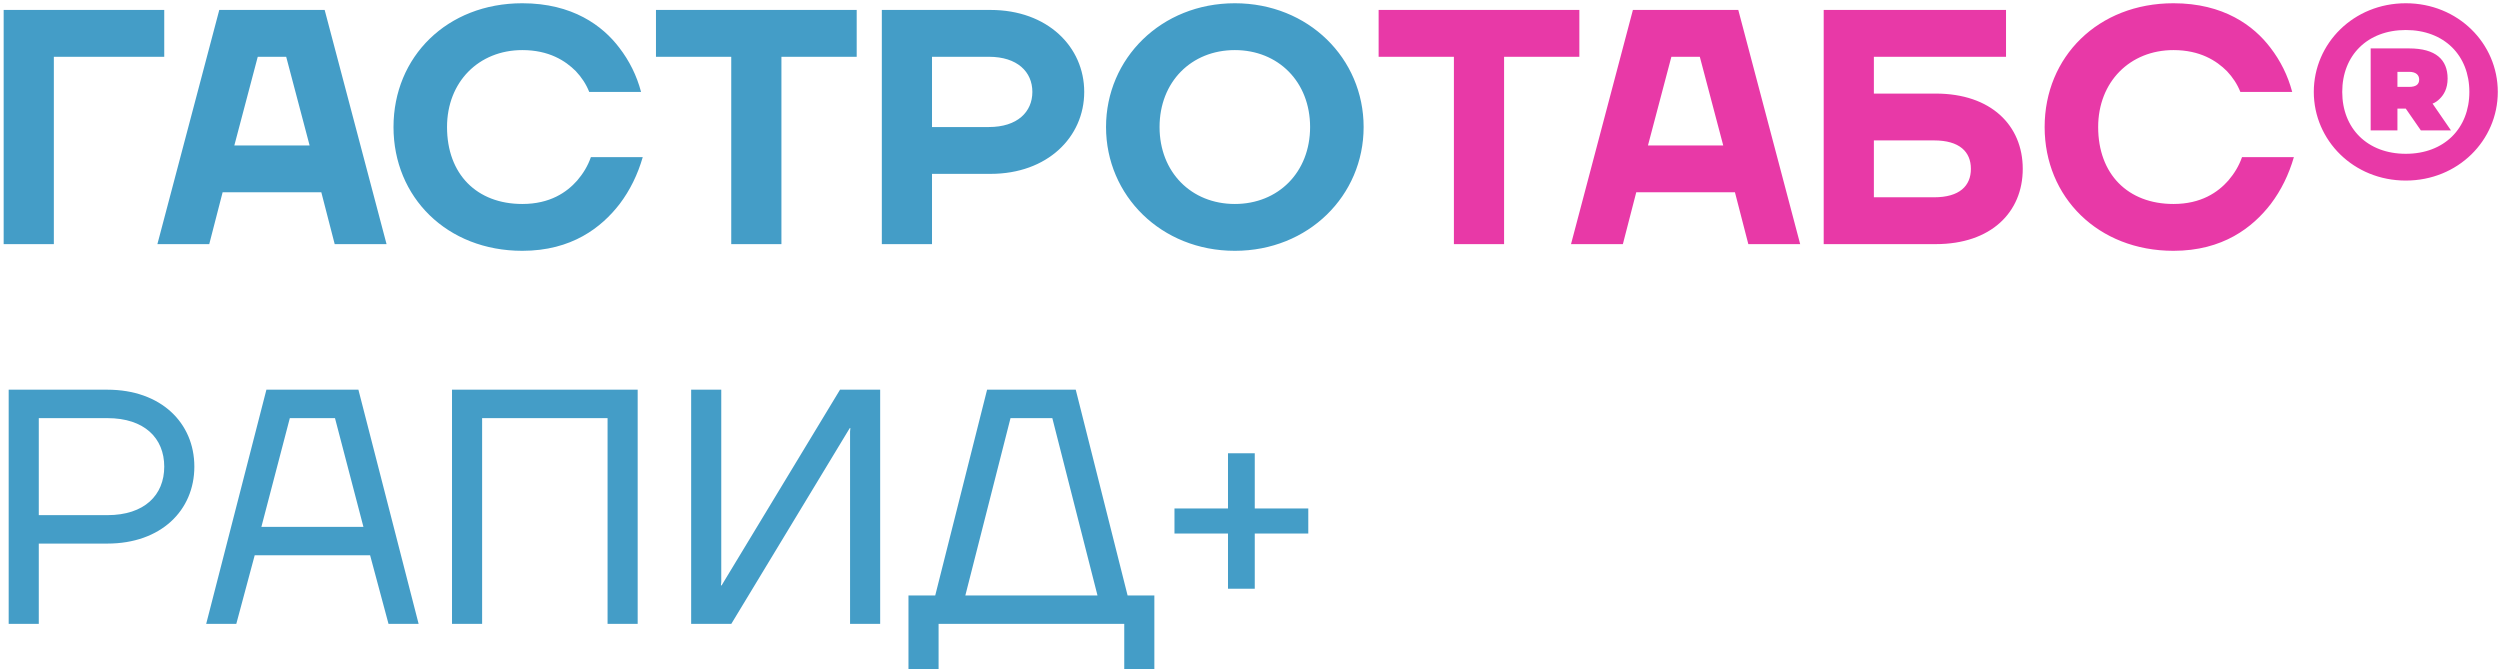
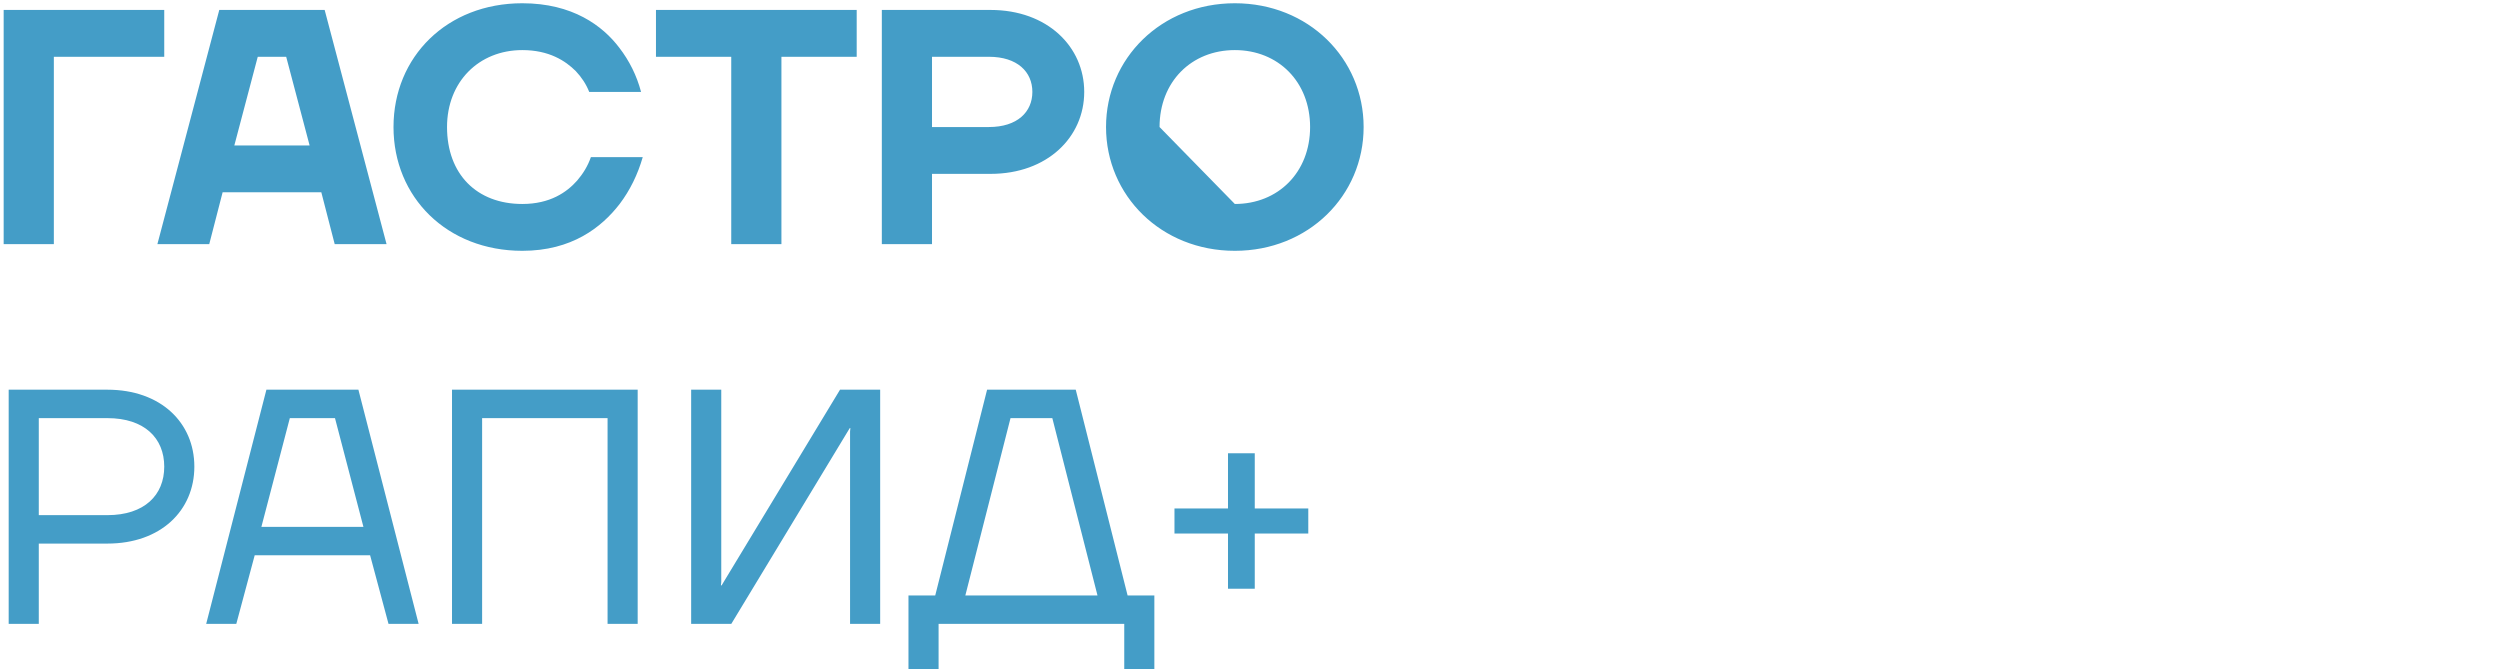
<svg xmlns="http://www.w3.org/2000/svg" width="553" height="148" viewBox="0 0 553 148" fill="none">
-   <path d="M0.81 54H11.91V12.56H36.33V2.2H0.81V54ZM34.815 54H46.285L49.245 42.53H71.075L74.035 54H85.505L71.815 2.2H48.505L34.815 54ZM51.835 32.17L57.015 12.56H63.305L68.485 32.17H51.835ZM87.043 28.1C87.043 43.64 98.883 55.48 115.533 55.48C126.485 55.48 133.071 50.3 137.067 45.12C139.361 42.086 141.063 38.608 142.173 34.76H130.703C130.037 36.684 129.001 38.386 127.669 39.94C125.375 42.53 121.675 45.12 115.533 45.12C105.469 45.12 98.883 38.534 98.883 28.1C98.883 18.11 105.913 11.08 115.533 11.08C121.453 11.08 125.079 13.448 127.373 15.742C128.631 17.074 129.667 18.628 130.333 20.33H141.803C140.841 16.704 139.213 13.448 136.993 10.562C133.293 5.678 126.633 0.72 115.533 0.72C98.883 0.72 87.043 12.56 87.043 28.1ZM145.101 12.56H161.751V54H172.851V12.56H189.501V2.2H145.101V12.56ZM195.06 54H206.16V38.46H219.11C231.69 38.46 239.83 30.32 239.83 20.33C239.83 10.34 231.69 2.2 219.11 2.2H195.06V54ZM206.16 28.1V12.56H218.74C225.03 12.56 228.36 15.89 228.36 20.33C228.36 24.77 225.03 28.1 218.74 28.1H206.16ZM244.654 28.1C244.654 43.27 256.864 55.48 273.144 55.48C289.424 55.48 301.634 43.27 301.634 28.1C301.634 12.93 289.424 0.72 273.144 0.72C256.864 0.72 244.654 12.93 244.654 28.1ZM256.494 28.1C256.494 18.11 263.524 11.08 273.144 11.08C282.764 11.08 289.794 18.11 289.794 28.1C289.794 38.09 282.764 45.12 273.144 45.12C263.524 45.12 256.494 38.09 256.494 28.1ZM1.92 138H8.58V120.24H23.75C35.59 120.24 42.99 112.914 42.99 103.22C42.99 93.526 35.59 86.2 23.75 86.2H1.92V138ZM8.58 113.95V92.49H23.75C31.964 92.49 36.33 96.93 36.33 103.22C36.33 109.51 31.964 113.95 23.75 113.95H8.58ZM45.609 138H52.269L56.339 122.83H81.869L85.939 138H92.599L79.279 86.2H58.929L45.609 138ZM57.819 116.54L64.109 92.49H74.099L80.389 116.54H57.819ZM99.984 138H106.644V92.49H134.394V138H141.054V86.2H99.984V138ZM152.883 138H161.763L187.959 94.71H188.107L188.033 95.45V138H194.693V86.2H185.813L159.617 129.49H159.469L159.543 128.75V86.2H152.883V138ZM200.954 147.99H207.614V138H248.684V147.99H255.344V131.71H249.424L237.954 86.2H218.344L206.874 131.71H200.954V147.99ZM213.534 131.71L223.524 92.49H232.774L242.764 131.71H213.534ZM259.793 118.02H271.633V130.23H277.553V118.02H289.393V112.47H277.553V100.26H271.633V112.47H259.793V118.02Z" fill="#449DC7" />
-   <path d="M304.953 12.56H321.603V54H332.703V12.56H349.353V2.2H304.953V12.56ZM347.509 54H358.979L361.939 42.53H383.769L386.729 54H398.199L384.509 2.2H361.199L347.509 54ZM364.529 32.17L369.709 12.56H375.999L381.179 32.17H364.529ZM403.402 54H428.192C440.402 54 447.432 46.97 447.432 37.35C447.432 27.73 440.402 20.7 428.192 20.7H414.502V12.56H443.732V2.2H403.402V54ZM414.502 43.64V31.06H427.822C433.446 31.06 435.962 33.576 435.962 37.35C435.962 41.124 433.446 43.64 427.822 43.64H414.502ZM452.274 28.1C452.274 43.64 464.114 55.48 480.764 55.48C491.716 55.48 498.302 50.3 502.298 45.12C504.592 42.086 506.294 38.608 507.404 34.76H495.934C495.268 36.684 494.232 38.386 492.9 39.94C490.606 42.53 486.906 45.12 480.764 45.12C470.7 45.12 464.114 38.534 464.114 28.1C464.114 18.11 471.144 11.08 480.764 11.08C486.684 11.08 490.31 13.448 492.604 15.742C493.862 17.074 494.898 18.628 495.564 20.33H507.034C506.072 16.704 504.444 13.448 502.224 10.562C498.524 5.678 491.864 0.72 480.764 0.72C464.114 0.72 452.274 12.56 452.274 28.1ZM511.812 20.33C511.812 31.06 520.618 39.94 532.162 39.94C543.706 39.94 552.512 31.06 552.512 20.33C552.512 9.6 543.706 0.72 532.162 0.72C520.618 0.72 511.812 9.6 511.812 20.33ZM518.102 20.33C518.102 12.264 523.652 6.64 532.162 6.64C540.672 6.64 546.222 12.264 546.222 20.33C546.222 28.396 540.672 34.02 532.162 34.02C523.652 34.02 518.102 28.396 518.102 20.33ZM524.392 28.84H530.312V24.03H532.162L535.492 28.84H542.152L538.082 22.92C538.674 22.698 539.192 22.328 539.71 21.81C540.524 20.996 541.412 19.664 541.412 17.37C541.412 13.226 538.822 10.71 532.902 10.71H524.392V28.84ZM530.312 19.22V15.89H532.902C534.456 15.89 535.122 16.63 535.122 17.592C535.122 18.702 534.382 19.22 532.902 19.22H530.312Z" fill="#E839A7" />
+   <path d="M0.81 54H11.91V12.56H36.33V2.2H0.81V54ZM34.815 54H46.285L49.245 42.53H71.075L74.035 54H85.505L71.815 2.2H48.505L34.815 54ZM51.835 32.17L57.015 12.56H63.305L68.485 32.17H51.835ZM87.043 28.1C87.043 43.64 98.883 55.48 115.533 55.48C126.485 55.48 133.071 50.3 137.067 45.12C139.361 42.086 141.063 38.608 142.173 34.76H130.703C130.037 36.684 129.001 38.386 127.669 39.94C125.375 42.53 121.675 45.12 115.533 45.12C105.469 45.12 98.883 38.534 98.883 28.1C98.883 18.11 105.913 11.08 115.533 11.08C121.453 11.08 125.079 13.448 127.373 15.742C128.631 17.074 129.667 18.628 130.333 20.33H141.803C140.841 16.704 139.213 13.448 136.993 10.562C133.293 5.678 126.633 0.72 115.533 0.72C98.883 0.72 87.043 12.56 87.043 28.1ZM145.101 12.56H161.751V54H172.851V12.56H189.501V2.2H145.101V12.56ZM195.06 54H206.16V38.46H219.11C231.69 38.46 239.83 30.32 239.83 20.33C239.83 10.34 231.69 2.2 219.11 2.2H195.06V54ZM206.16 28.1V12.56H218.74C225.03 12.56 228.36 15.89 228.36 20.33C228.36 24.77 225.03 28.1 218.74 28.1H206.16ZM244.654 28.1C244.654 43.27 256.864 55.48 273.144 55.48C289.424 55.48 301.634 43.27 301.634 28.1C301.634 12.93 289.424 0.72 273.144 0.72C256.864 0.72 244.654 12.93 244.654 28.1ZM256.494 28.1C256.494 18.11 263.524 11.08 273.144 11.08C282.764 11.08 289.794 18.11 289.794 28.1C289.794 38.09 282.764 45.12 273.144 45.12ZM1.92 138H8.58V120.24H23.75C35.59 120.24 42.99 112.914 42.99 103.22C42.99 93.526 35.59 86.2 23.75 86.2H1.92V138ZM8.58 113.95V92.49H23.75C31.964 92.49 36.33 96.93 36.33 103.22C36.33 109.51 31.964 113.95 23.75 113.95H8.58ZM45.609 138H52.269L56.339 122.83H81.869L85.939 138H92.599L79.279 86.2H58.929L45.609 138ZM57.819 116.54L64.109 92.49H74.099L80.389 116.54H57.819ZM99.984 138H106.644V92.49H134.394V138H141.054V86.2H99.984V138ZM152.883 138H161.763L187.959 94.71H188.107L188.033 95.45V138H194.693V86.2H185.813L159.617 129.49H159.469L159.543 128.75V86.2H152.883V138ZM200.954 147.99H207.614V138H248.684V147.99H255.344V131.71H249.424L237.954 86.2H218.344L206.874 131.71H200.954V147.99ZM213.534 131.71L223.524 92.49H232.774L242.764 131.71H213.534ZM259.793 118.02H271.633V130.23H277.553V118.02H289.393V112.47H277.553V100.26H271.633V112.47H259.793V118.02Z" fill="#449DC7" />
</svg>